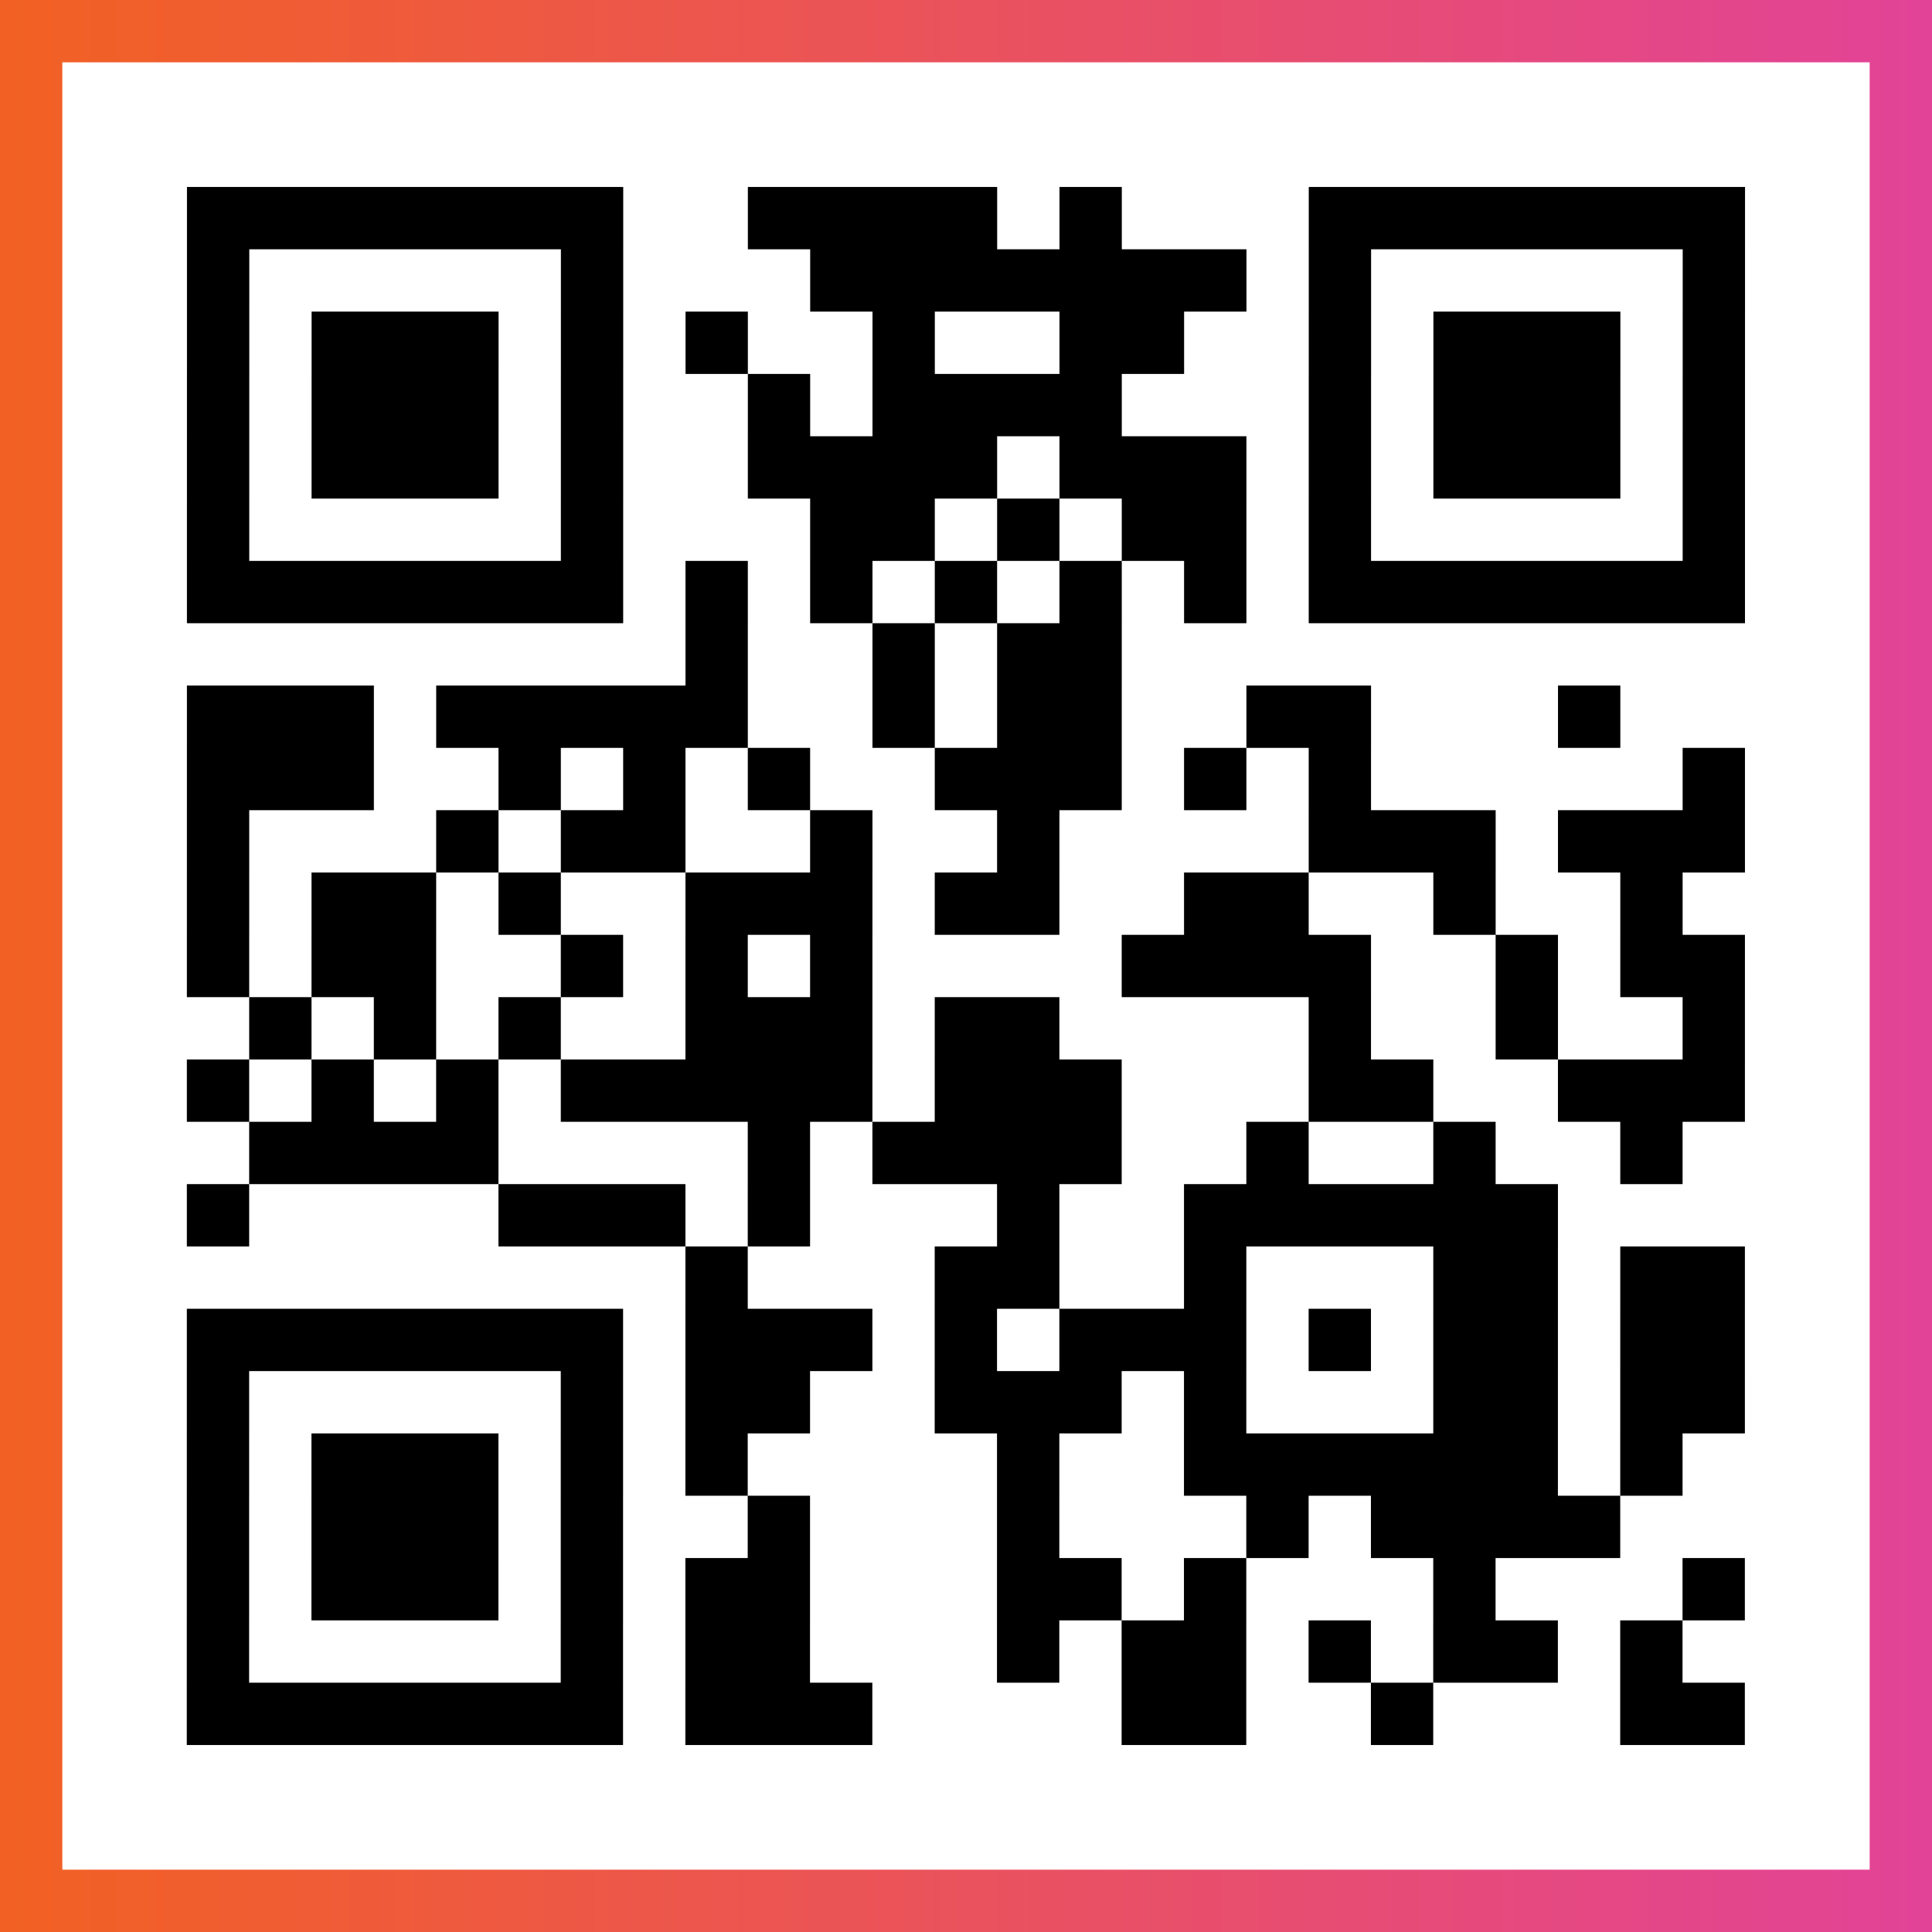
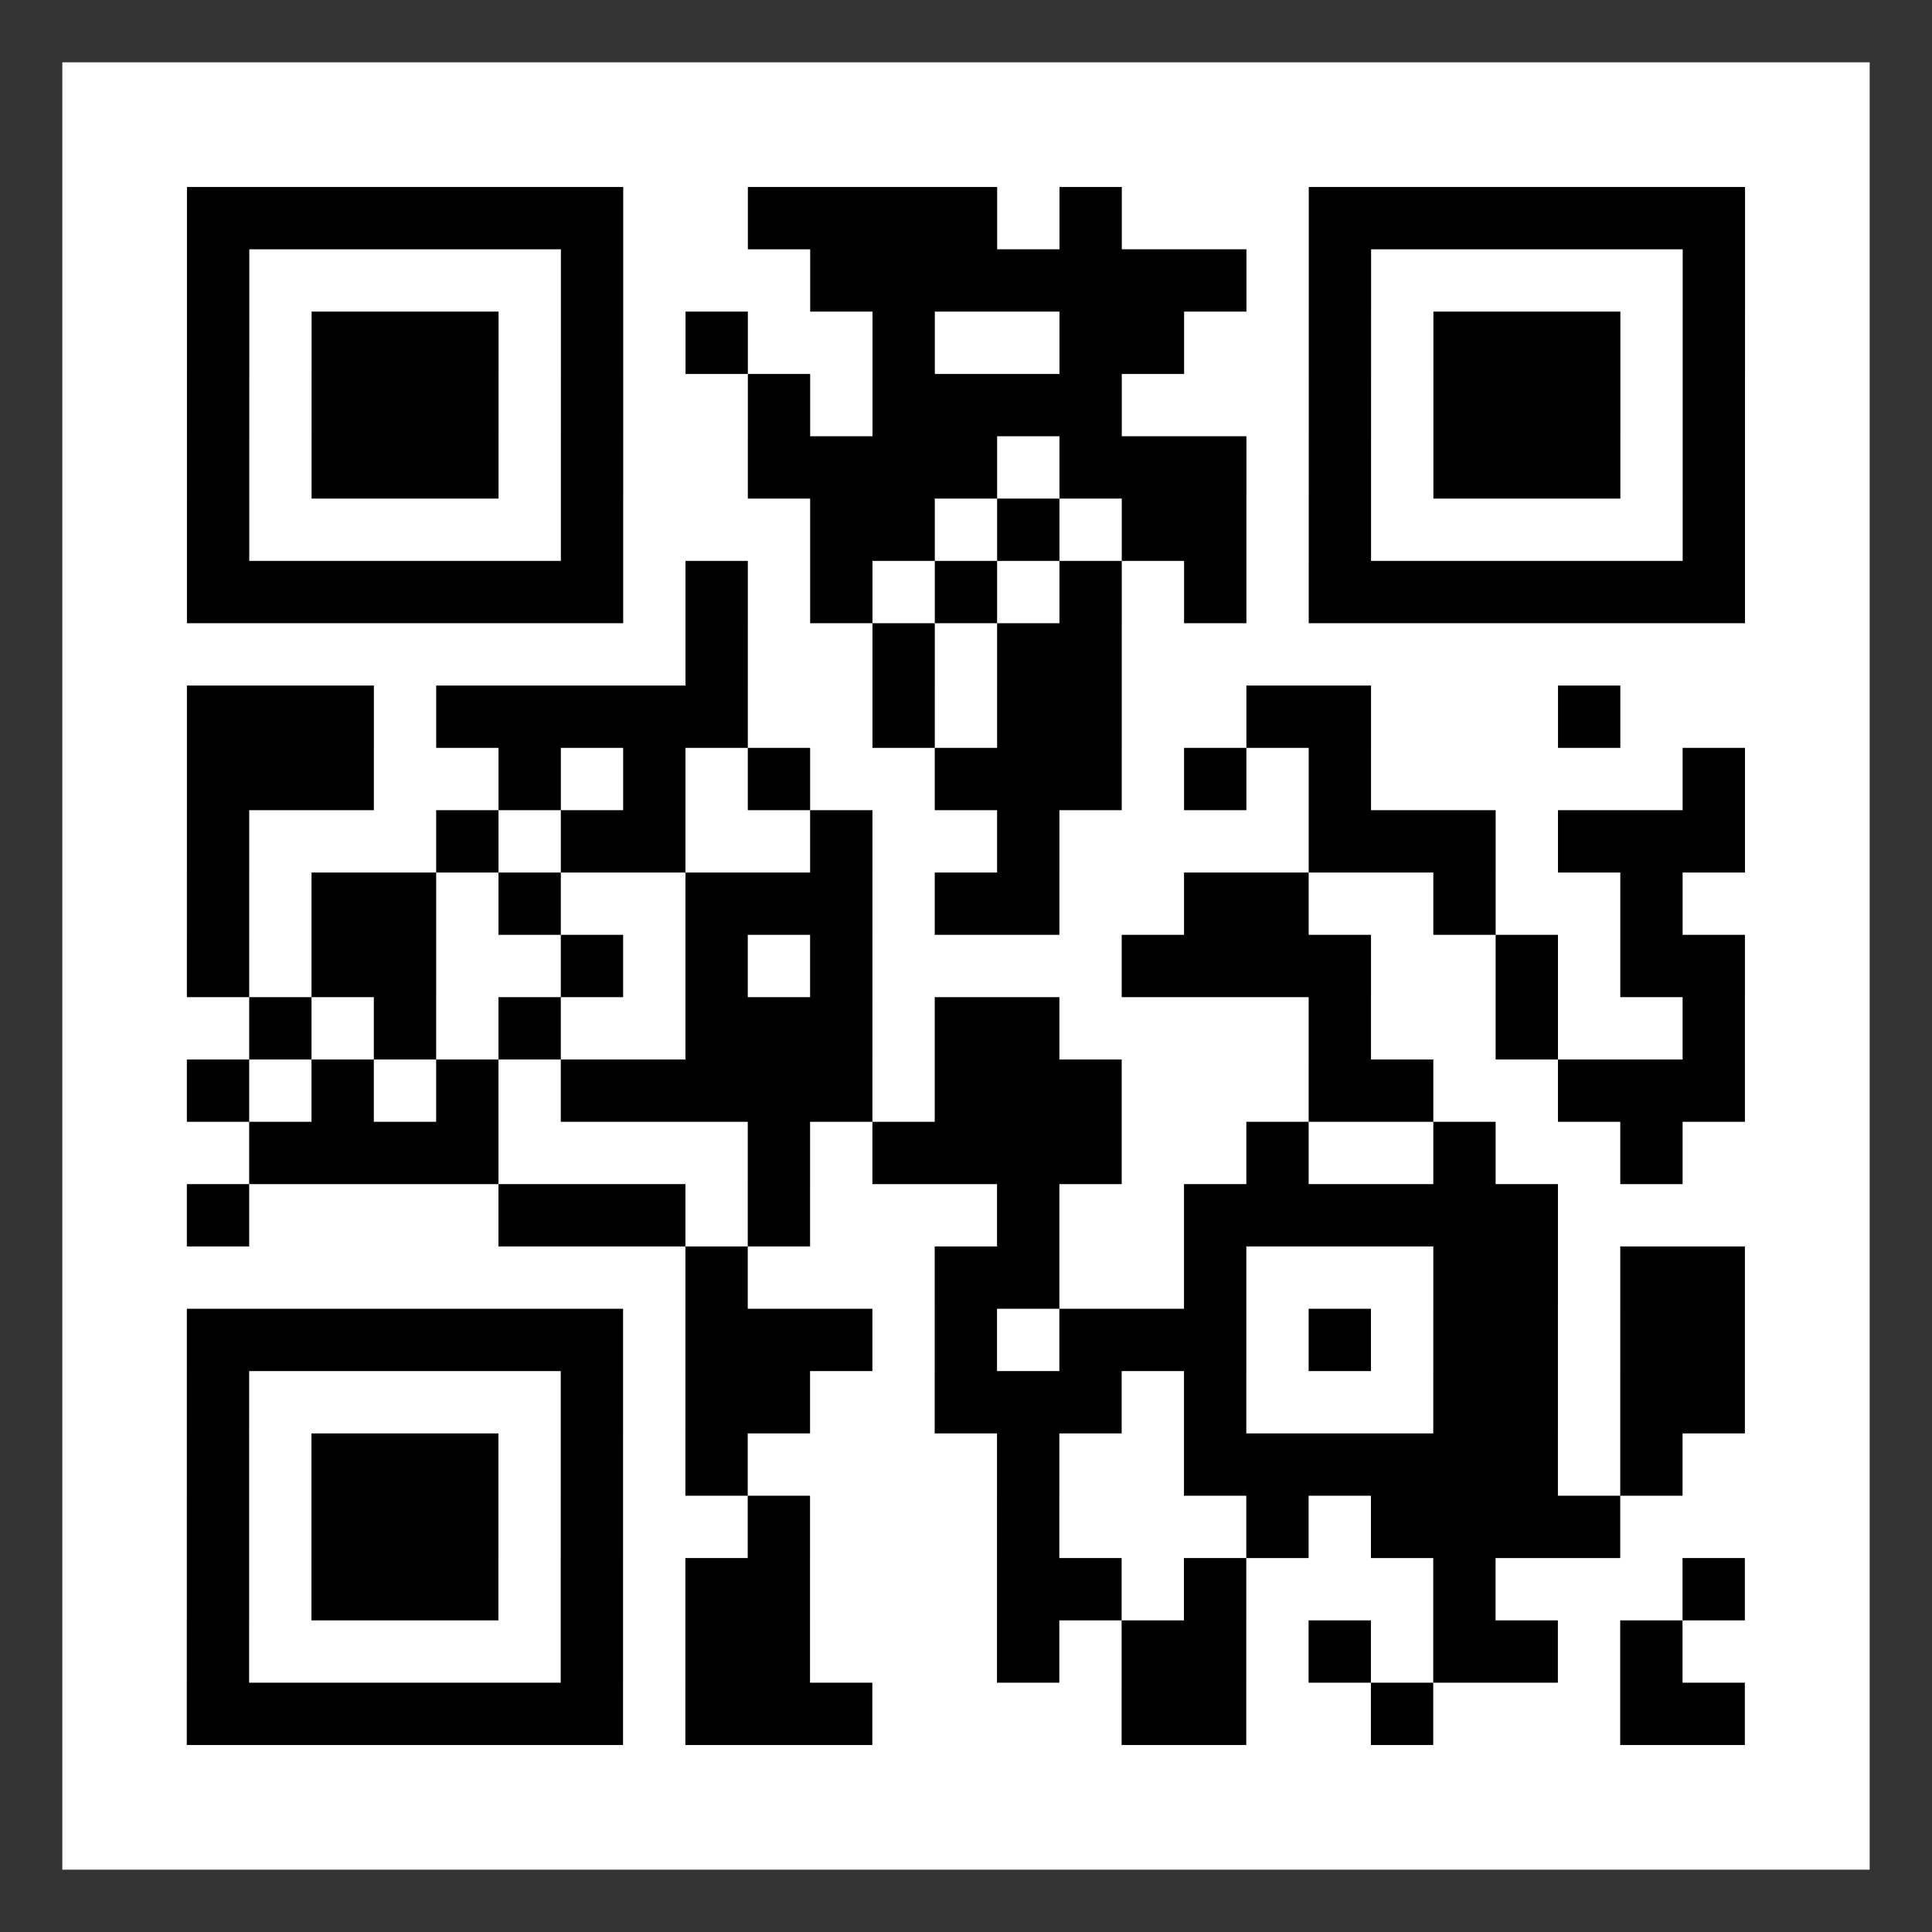
<svg xmlns="http://www.w3.org/2000/svg" viewBox="-1 -1 31 31" width="93" height="93">
  <rect x="-1" y="-1" width="31" height="31" fill="#333333" stroke="none" />
  <defs>
    <linearGradient id="primary">
      <stop class="start" offset="0%" stop-color="#f26122" />
      <stop class="stop" offset="100%" stop-color="#e24398" />
    </linearGradient>
  </defs>
-   <rect x="-1" y="-1" width="31" height="31" fill="url(#primary)" />
  <rect x="0" y="0" width="29" height="29" fill="#fff" />
  <path stroke="#000" d="M2 2.5h7m2 0h4m1 0h1m3 0h7m-25 1h1m5 0h1m3 0h7m1 0h1m5 0h1m-25 1h1m1 0h3m1 0h1m1 0h1m2 0h1m2 0h2m2 0h1m1 0h3m1 0h1m-25 1h1m1 0h3m1 0h1m2 0h1m1 0h4m3 0h1m1 0h3m1 0h1m-25 1h1m1 0h3m1 0h1m2 0h4m1 0h3m1 0h1m1 0h3m1 0h1m-25 1h1m5 0h1m3 0h2m1 0h1m1 0h2m1 0h1m5 0h1m-25 1h7m1 0h1m1 0h1m1 0h1m1 0h1m1 0h1m1 0h7m-17 1h1m2 0h1m1 0h2m-15 1h3m1 0h5m2 0h1m1 0h2m2 0h2m3 0h1m-23 1h3m2 0h1m1 0h1m1 0h1m2 0h3m1 0h1m1 0h1m5 0h1m-25 1h1m3 0h1m1 0h2m2 0h1m2 0h1m4 0h3m1 0h3m-25 1h1m1 0h2m1 0h1m2 0h3m1 0h2m2 0h2m2 0h1m2 0h1m-24 1h1m1 0h2m2 0h1m1 0h1m1 0h1m4 0h4m2 0h1m1 0h2m-24 1h1m1 0h1m1 0h1m2 0h3m1 0h2m4 0h1m2 0h1m2 0h1m-25 1h1m1 0h1m1 0h1m1 0h5m1 0h3m3 0h2m2 0h3m-24 1h4m4 0h1m1 0h4m2 0h1m2 0h1m2 0h1m-24 1h1m4 0h3m1 0h1m3 0h1m2 0h6m-14 1h1m3 0h2m2 0h1m3 0h2m1 0h2m-25 1h7m1 0h3m1 0h1m1 0h3m1 0h1m1 0h2m1 0h2m-25 1h1m5 0h1m1 0h2m2 0h3m1 0h1m3 0h2m1 0h2m-25 1h1m1 0h3m1 0h1m1 0h1m4 0h1m2 0h6m1 0h1m-24 1h1m1 0h3m1 0h1m2 0h1m3 0h1m3 0h1m1 0h4m-23 1h1m1 0h3m1 0h1m1 0h2m3 0h2m1 0h1m3 0h1m3 0h1m-25 1h1m5 0h1m1 0h2m3 0h1m1 0h2m1 0h1m1 0h2m1 0h1m-24 1h7m1 0h3m4 0h2m2 0h1m3 0h2" />
</svg>